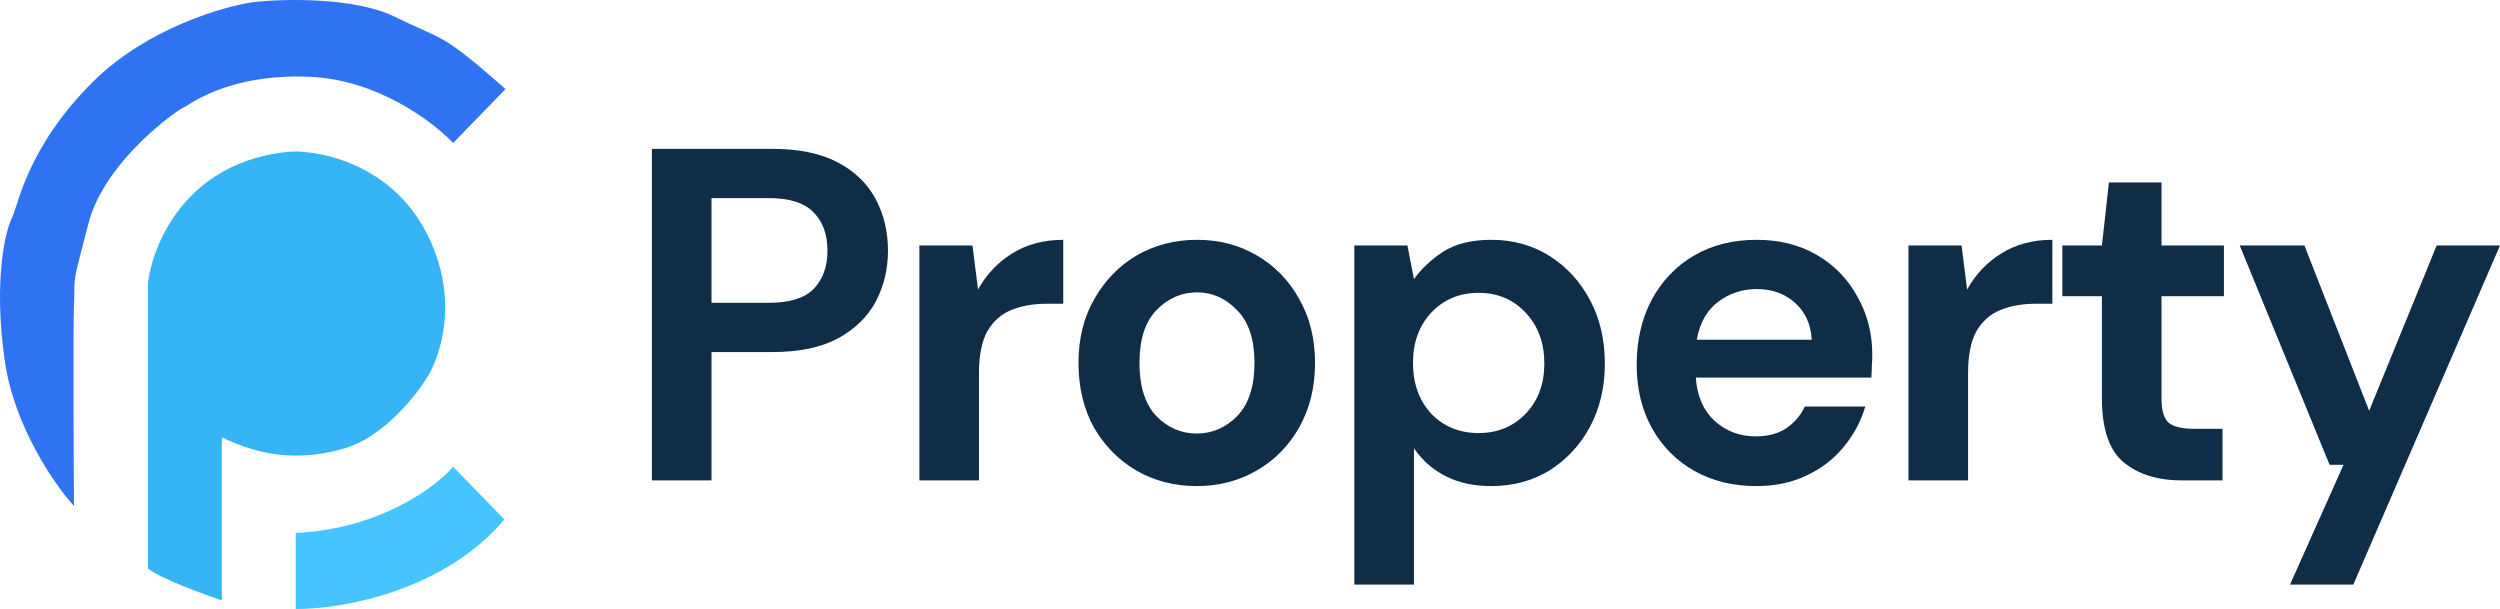
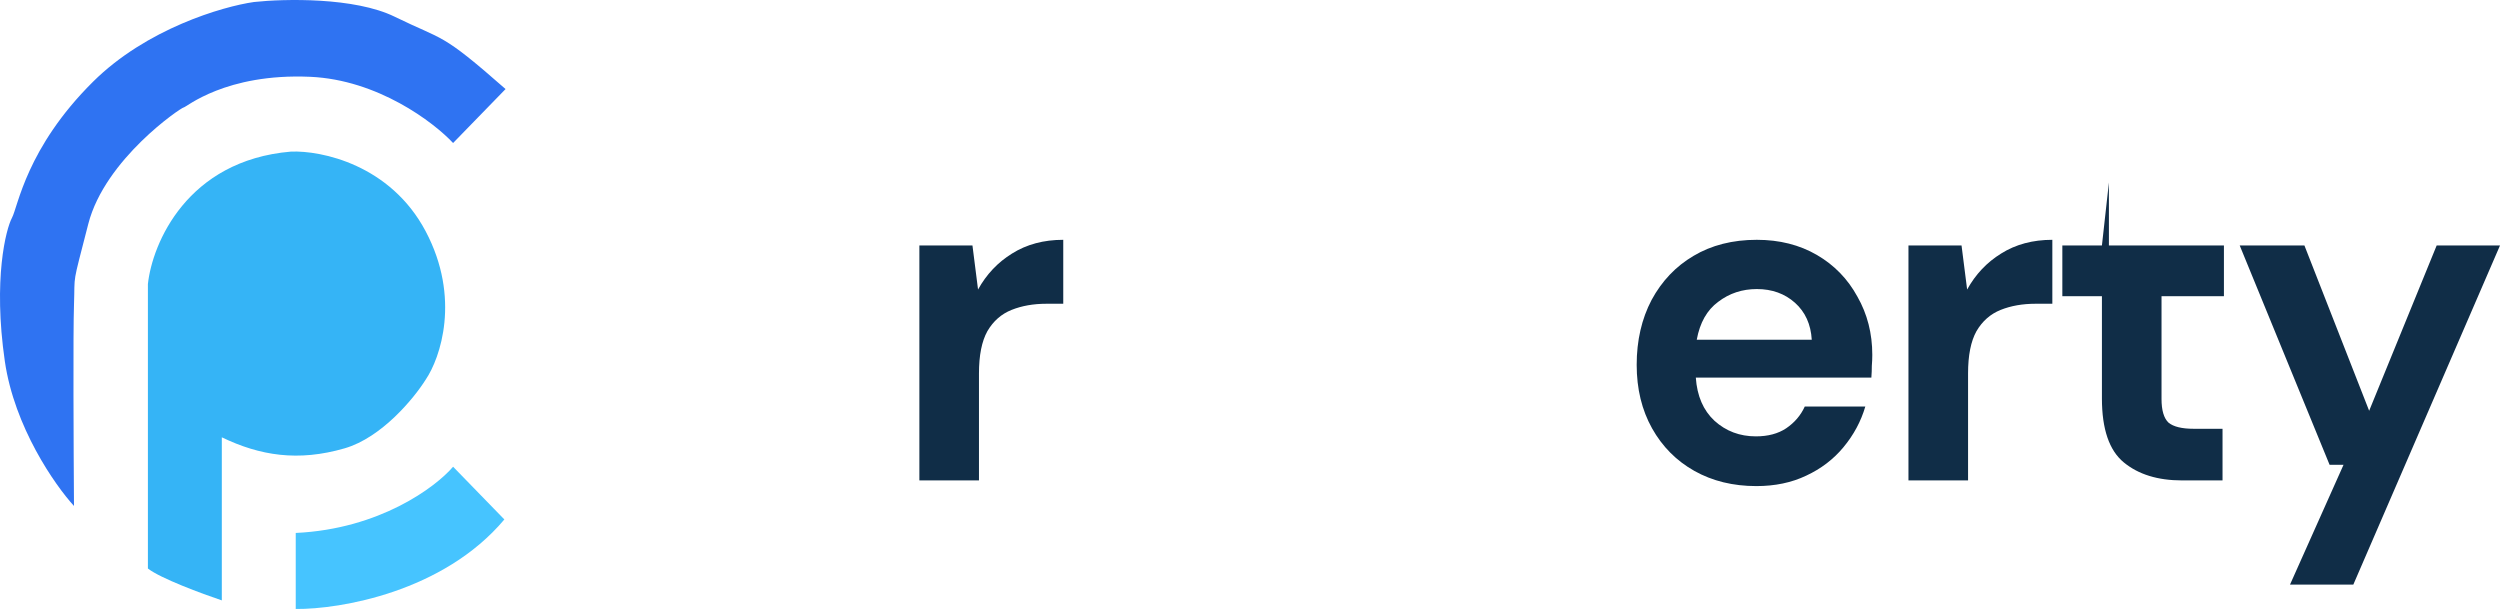
<svg xmlns="http://www.w3.org/2000/svg" width="156" height="38" viewBox="0 0 156 38" fill="none">
  <path d="M28.273 8.924L31.547 5.557C27.455 1.961 27.753 2.573 24.628 1.043C22.128 -0.181 17.735 -0.079 15.85 0.125C13.891 0.405 9.14 1.793 5.807 5.098C1.641 9.23 1.12 12.903 0.748 13.591C0.376 14.28 -0.442 17.417 0.302 22.544C0.897 26.645 3.427 30.272 4.617 31.572C4.592 28.078 4.557 20.677 4.617 19.024C4.691 16.958 4.468 18.029 5.509 13.974C6.551 9.919 11.312 6.705 11.461 6.705C11.61 6.705 14.065 4.563 19.346 4.792C23.572 4.976 27.058 7.623 28.273 8.924Z" fill="#2F73F2" />
  <path d="M9.229 35.475C10.003 36.087 12.626 37.056 13.841 37.464V27.288C16.222 28.435 18.602 28.818 21.504 27.976C23.825 27.303 25.843 24.839 26.562 23.691C27.48 22.34 28.764 18.595 26.562 14.433C24.36 10.271 20.041 9.383 18.156 9.46C11.669 10.01 9.502 15.198 9.229 17.723V35.475Z" fill="#35B4F6" />
  <path d="M28.273 29.124L31.472 32.414C27.663 36.944 21.206 38.025 18.454 38V33.256C23.691 33.011 27.182 30.399 28.273 29.124Z" fill="#46C4FF" />
  <path d="M142.896 36.48L146.237 29.002H145.366L139.758 15.318H143.796L147.835 25.633L152.048 15.318H156L146.847 36.48H142.896Z" fill="#102D47" />
-   <path d="M136.158 29.978C134.647 29.978 133.436 29.603 132.526 28.855C131.615 28.106 131.16 26.776 131.16 24.865V18.481H128.69V15.318H131.16L131.596 11.387H134.879V15.318H138.773V18.481H134.879V24.894C134.879 25.604 135.024 26.096 135.315 26.372C135.625 26.628 136.148 26.756 136.884 26.756H138.686V29.978H136.158Z" fill="#102D47" />
+   <path d="M136.158 29.978C134.647 29.978 133.436 29.603 132.526 28.855C131.615 28.106 131.16 26.776 131.16 24.865V18.481H128.69V15.318H131.16L131.596 11.387V15.318H138.773V18.481H134.879V24.894C134.879 25.604 135.024 26.096 135.315 26.372C135.625 26.628 136.148 26.756 136.884 26.756H138.686V29.978H136.158Z" fill="#102D47" />
  <path d="M119.088 29.978V15.318H122.4L122.749 18.067C123.272 17.121 123.979 16.372 124.87 15.821C125.78 15.249 126.846 14.964 128.066 14.964V18.954H127.02C126.207 18.954 125.48 19.082 124.841 19.338C124.202 19.594 123.698 20.037 123.33 20.668C122.981 21.298 122.807 22.175 122.807 23.298V29.978H119.088Z" fill="#102D47" />
  <path d="M109.596 30.332C108.144 30.332 106.856 30.017 105.732 29.387C104.609 28.756 103.727 27.869 103.088 26.727C102.449 25.584 102.129 24.264 102.129 22.766C102.129 21.249 102.439 19.899 103.059 18.717C103.698 17.535 104.57 16.619 105.674 15.968C106.797 15.299 108.115 14.964 109.626 14.964C111.04 14.964 112.289 15.279 113.374 15.909C114.458 16.54 115.301 17.407 115.902 18.51C116.521 19.594 116.831 20.806 116.831 22.146C116.831 22.362 116.822 22.589 116.802 22.825C116.802 23.062 116.793 23.308 116.773 23.564H105.819C105.897 24.707 106.284 25.604 106.981 26.254C107.698 26.904 108.56 27.229 109.567 27.229C110.323 27.229 110.952 27.062 111.456 26.727C111.979 26.372 112.366 25.919 112.618 25.367H116.396C116.124 26.293 115.669 27.14 115.03 27.909C114.41 28.658 113.635 29.249 112.705 29.682C111.795 30.116 110.759 30.332 109.596 30.332ZM109.626 18.037C108.715 18.037 107.911 18.303 107.214 18.835C106.517 19.348 106.071 20.136 105.877 21.2H113.054C112.996 20.234 112.647 19.466 112.008 18.894C111.369 18.323 110.575 18.037 109.626 18.037Z" fill="#102D47" />
-   <path d="M84.511 36.48V15.318H87.823L88.23 17.417C88.695 16.766 89.305 16.195 90.061 15.702C90.836 15.21 91.833 14.964 93.054 14.964C94.41 14.964 95.62 15.299 96.686 15.968C97.751 16.638 98.594 17.555 99.213 18.717C99.833 19.88 100.143 21.2 100.143 22.678C100.143 24.155 99.833 25.476 99.213 26.638C98.594 27.781 97.751 28.687 96.686 29.357C95.62 30.007 94.41 30.332 93.054 30.332C91.969 30.332 91.02 30.126 90.206 29.712C89.393 29.298 88.734 28.717 88.23 27.968V36.48H84.511ZM92.269 27.022C93.451 27.022 94.429 26.618 95.204 25.81C95.979 25.003 96.366 23.958 96.366 22.678C96.366 21.397 95.979 20.343 95.204 19.515C94.429 18.688 93.451 18.274 92.269 18.274C91.068 18.274 90.08 18.688 89.305 19.515C88.55 20.323 88.172 21.367 88.172 22.648C88.172 23.929 88.55 24.983 89.305 25.81C90.08 26.618 91.068 27.022 92.269 27.022Z" fill="#102D47" />
-   <path d="M74.677 30.332C73.283 30.332 72.023 30.007 70.9 29.357C69.796 28.707 68.915 27.81 68.256 26.668C67.617 25.505 67.297 24.165 67.297 22.648C67.297 21.131 67.626 19.801 68.285 18.658C68.944 17.495 69.825 16.589 70.929 15.939C72.053 15.289 73.312 14.964 74.706 14.964C76.082 14.964 77.321 15.289 78.425 15.939C79.549 16.589 80.43 17.495 81.07 18.658C81.728 19.801 82.058 21.131 82.058 22.648C82.058 24.165 81.728 25.505 81.07 26.668C80.43 27.81 79.549 28.707 78.425 29.357C77.302 30.007 76.053 30.332 74.677 30.332ZM74.677 27.052C75.646 27.052 76.488 26.687 77.205 25.958C77.922 25.209 78.28 24.106 78.28 22.648C78.28 21.19 77.922 20.096 77.205 19.367C76.488 18.619 75.656 18.244 74.706 18.244C73.718 18.244 72.866 18.619 72.149 19.367C71.452 20.096 71.103 21.19 71.103 22.648C71.103 24.106 71.452 25.209 72.149 25.958C72.866 26.687 73.709 27.052 74.677 27.052Z" fill="#102D47" />
  <path d="M57.369 29.978V15.318H60.681L61.03 18.067C61.553 17.121 62.26 16.372 63.151 15.821C64.061 15.249 65.127 14.964 66.347 14.964V18.954H65.301C64.487 18.954 63.761 19.082 63.122 19.338C62.483 19.594 61.979 20.037 61.611 20.668C61.262 21.298 61.088 22.175 61.088 23.298V29.978H57.369Z" fill="#102D47" />
-   <path d="M40.678 29.978V9.289H48.204C49.831 9.289 51.177 9.565 52.243 10.116C53.308 10.668 54.102 11.427 54.625 12.392C55.148 13.358 55.41 14.441 55.41 15.643C55.41 16.786 55.158 17.84 54.654 18.806C54.151 19.752 53.366 20.52 52.301 21.111C51.235 21.683 49.87 21.968 48.204 21.968H44.398V29.978H40.678ZM44.398 18.894H47.971C49.269 18.894 50.199 18.609 50.761 18.037C51.342 17.446 51.633 16.648 51.633 15.643C51.633 14.619 51.342 13.821 50.761 13.249C50.199 12.658 49.269 12.363 47.971 12.363H44.398V18.894Z" fill="#102D47" />
</svg>